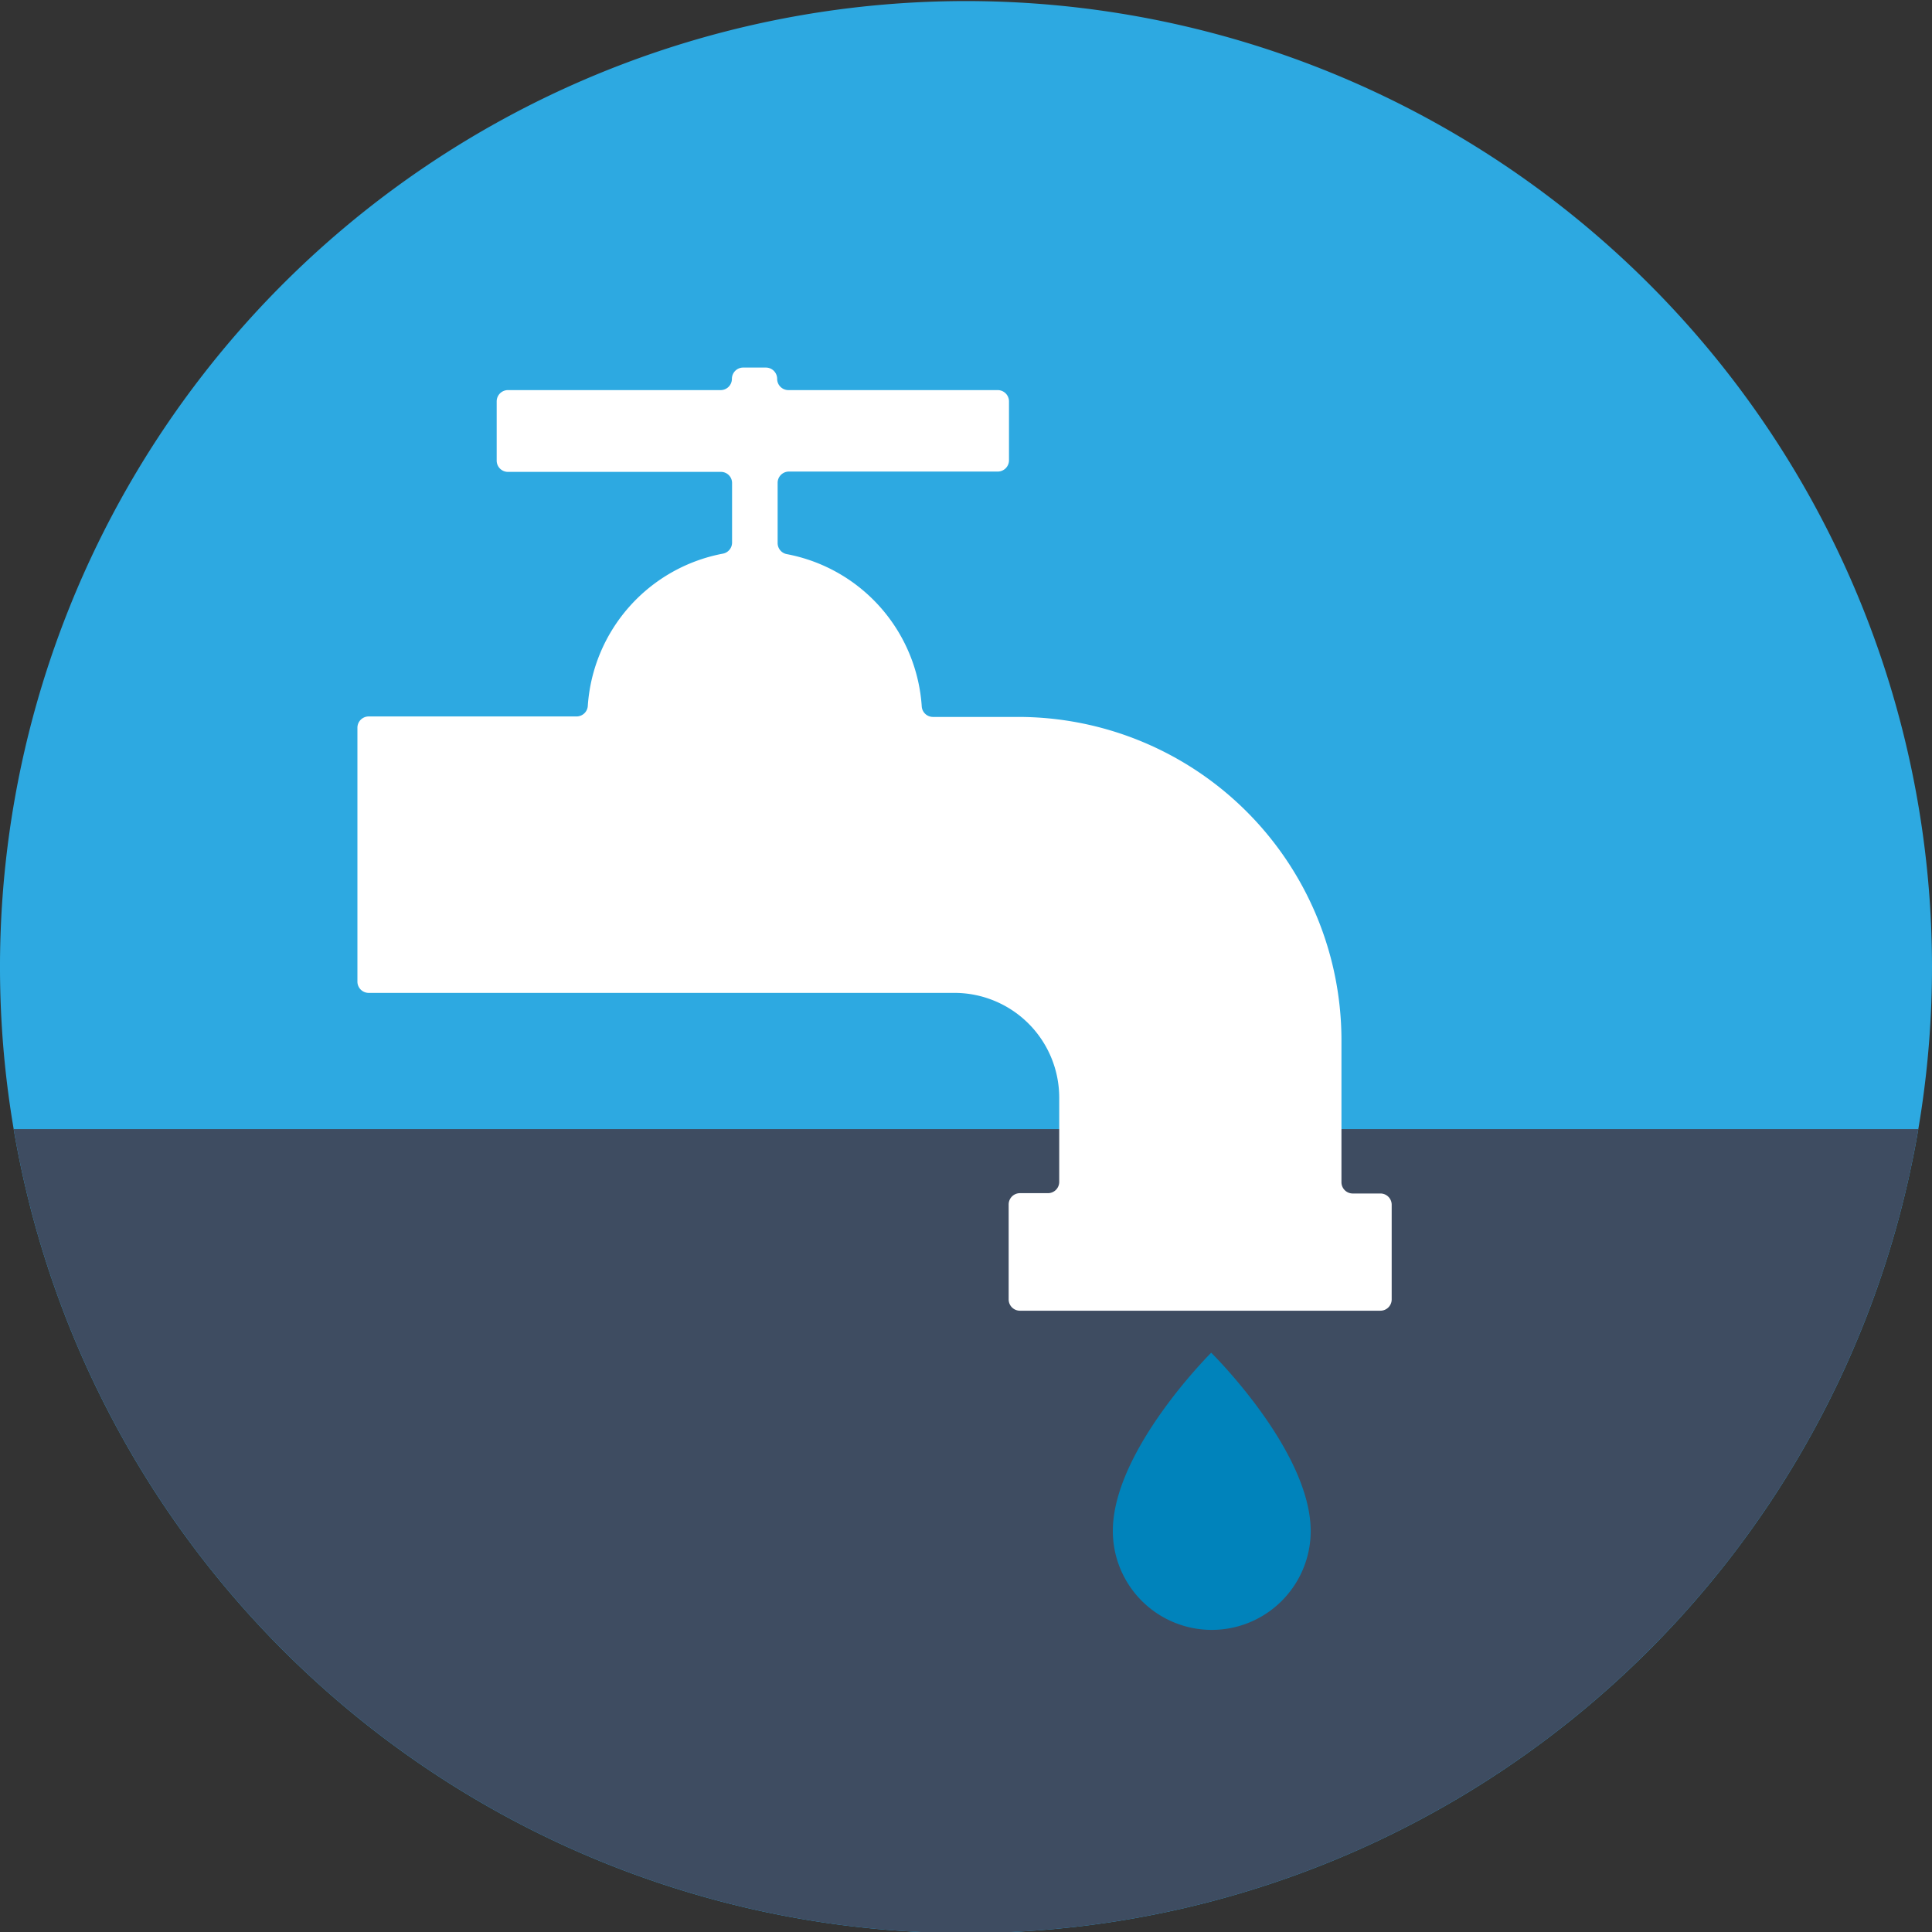
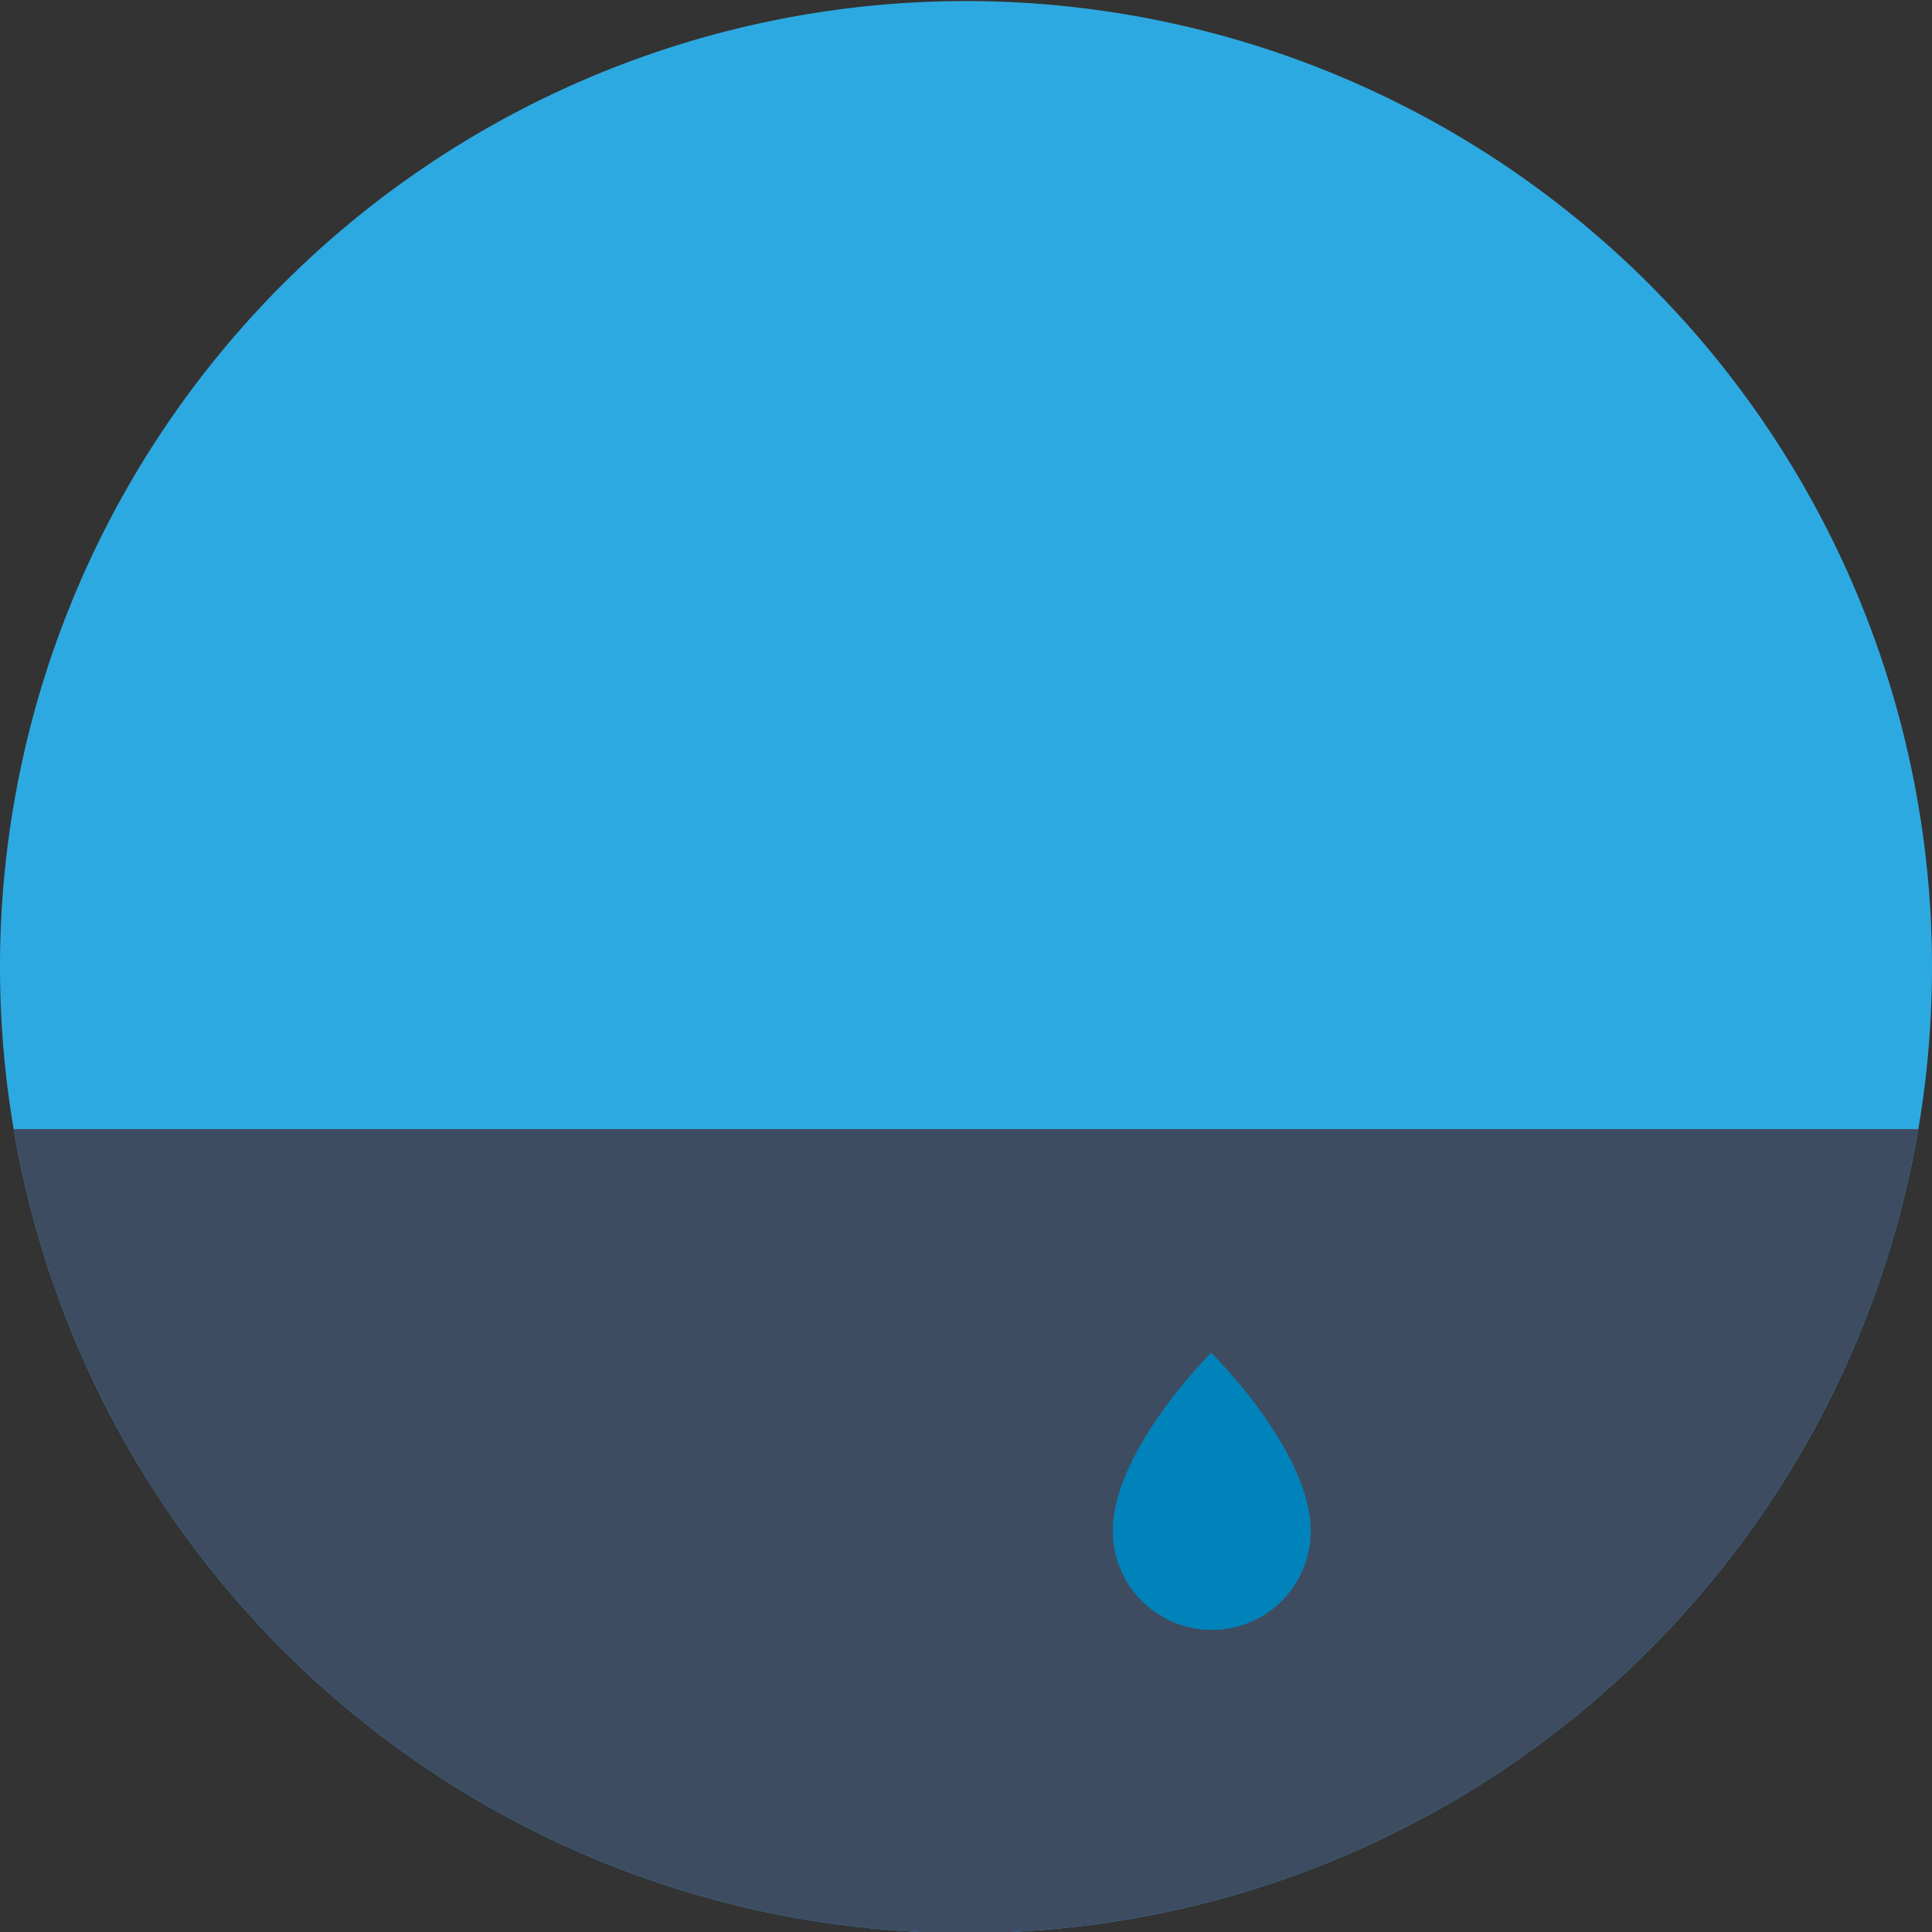
<svg xmlns="http://www.w3.org/2000/svg" viewBox="0 0 120 120">
  <rect x="0" y="0" width="120" height="120" fill="#333333" stroke="none" />
  <defs>
    <style>.cls-1{fill:#2da9e1;}.cls-2{fill:#3e4c61;}.cls-3{fill:#0083bb;}.cls-4{fill:#fff;}</style>
  </defs>
  <title>Asset 1</title>
  <g id="Layer_2" data-name="Layer 2">
    <g id="Layer_1-2" data-name="Layer 1">
      <g id="Garden_Taps" data-name="Garden Taps">
        <g id="Dripping_tap_Back_ground" data-name="Dripping tap Back ground">
          <path id="Top_background" data-name="Top background" class="cls-1" d="M120,60A60,60,0,0,1,.85,70.13,60,60,0,1,1,120,60Z" />
          <path id="Bottom_background" data-name="Bottom background" class="cls-2" d="M119.15,70.13a60,60,0,0,1-118.3,0Z" />
        </g>
        <path id="Water_droplet" data-name="Water droplet" class="cls-3" d="M81.41,95.09a6.14,6.14,0,1,1-12.29,0c0-5,6.11-11.07,6.11-11.07S81.4,90.09,81.41,95.09Z" />
-         <path id="Tap" class="cls-4" d="M86.44,74.81v5.9a.7.7,0,0,1-.7.7H63.35a.7.7,0,0,1-.7-.7v-5.9a.7.7,0,0,1,.7-.7h1.74a.7.7,0,0,0,.7-.7V68.15a6.51,6.51,0,0,0-6.53-6.48H22.9a.7.7,0,0,1-.7-.7V45.2a.7.7,0,0,1,.7-.7H35.81a.7.7,0,0,0,.7-.67,10.33,10.33,0,0,1,8.38-9.44.7.7,0,0,0,.58-.68V30a.69.69,0,0,0-.7-.69H31.55a.7.7,0,0,1-.7-.7V24.93a.7.7,0,0,1,.7-.7H44.76a.7.7,0,0,0,.7-.7h0a.7.7,0,0,1,.7-.7h1.41a.7.7,0,0,1,.7.7h0a.7.7,0,0,0,.7.7h13a.7.7,0,0,1,.7.7v3.66a.7.7,0,0,1-.7.7H49a.7.7,0,0,0-.7.7v3.75a.7.7,0,0,0,.58.68,10.32,10.32,0,0,1,8.37,9.44.7.7,0,0,0,.7.67h5.2a20.09,20.09,0,0,1,20.17,20v8.9a.7.7,0,0,0,.7.7h1.74A.7.7,0,0,1,86.44,74.81Z" />
      </g>
    </g>
  </g>
</svg>